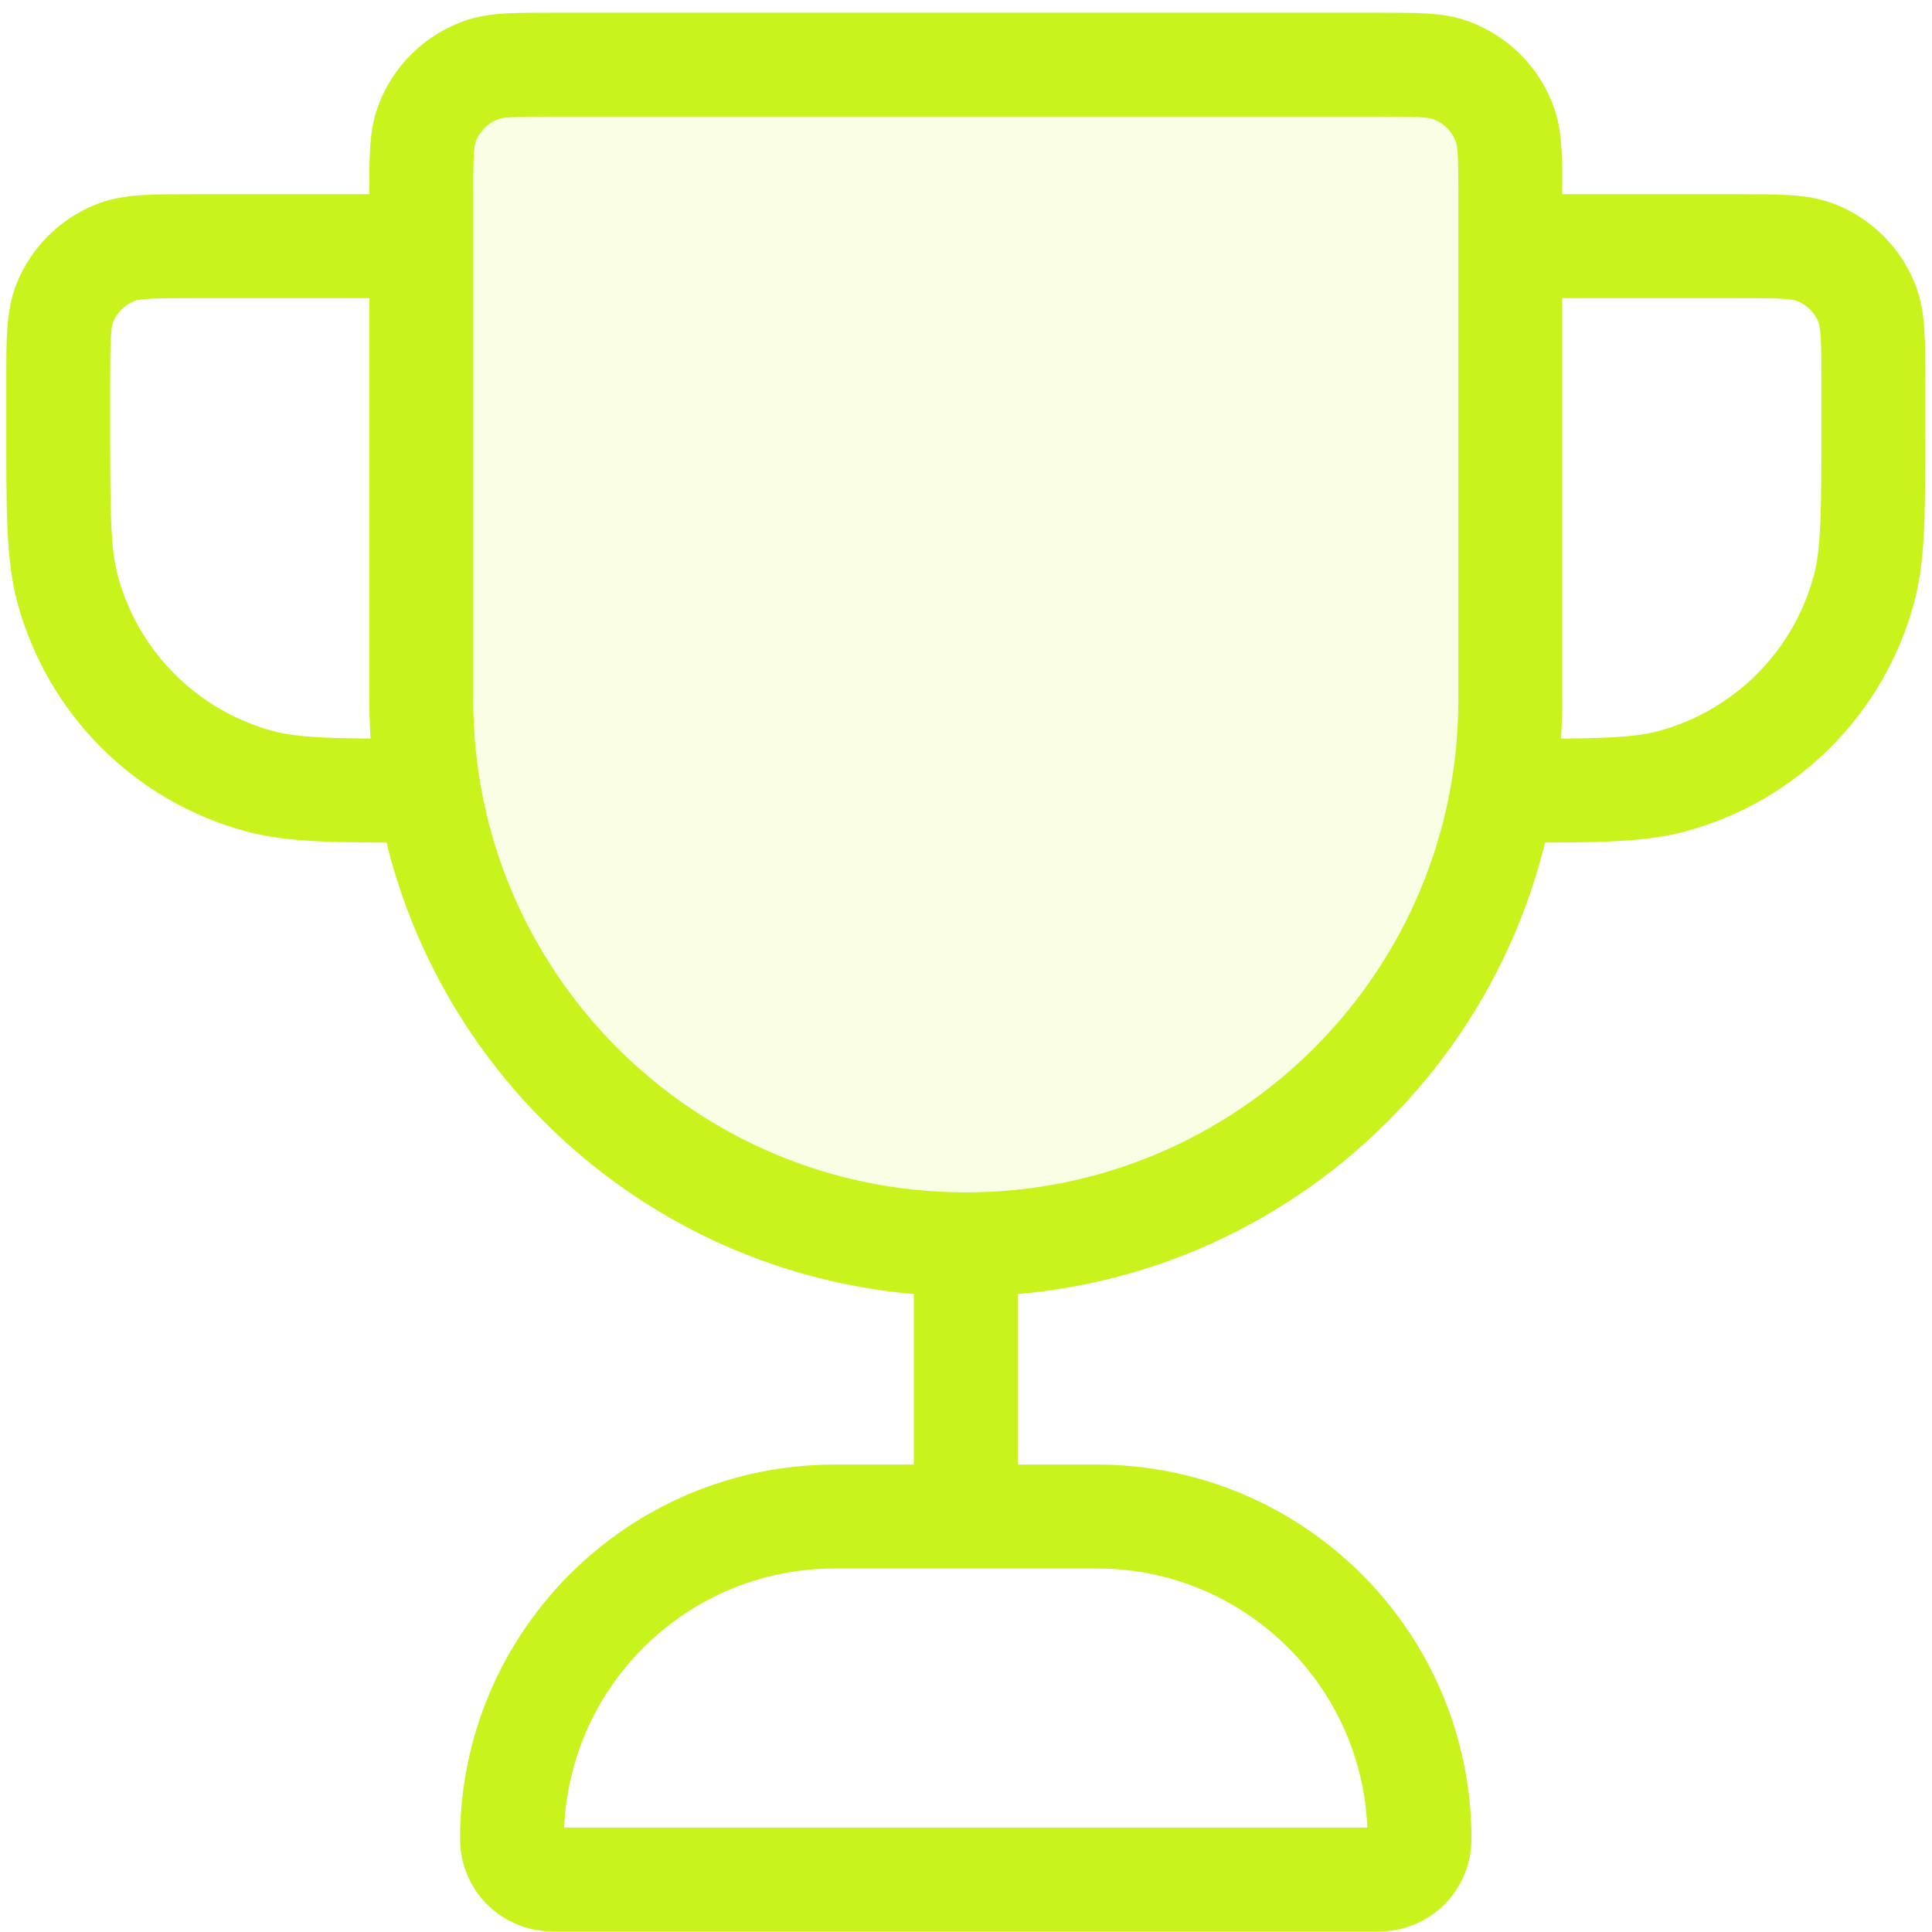
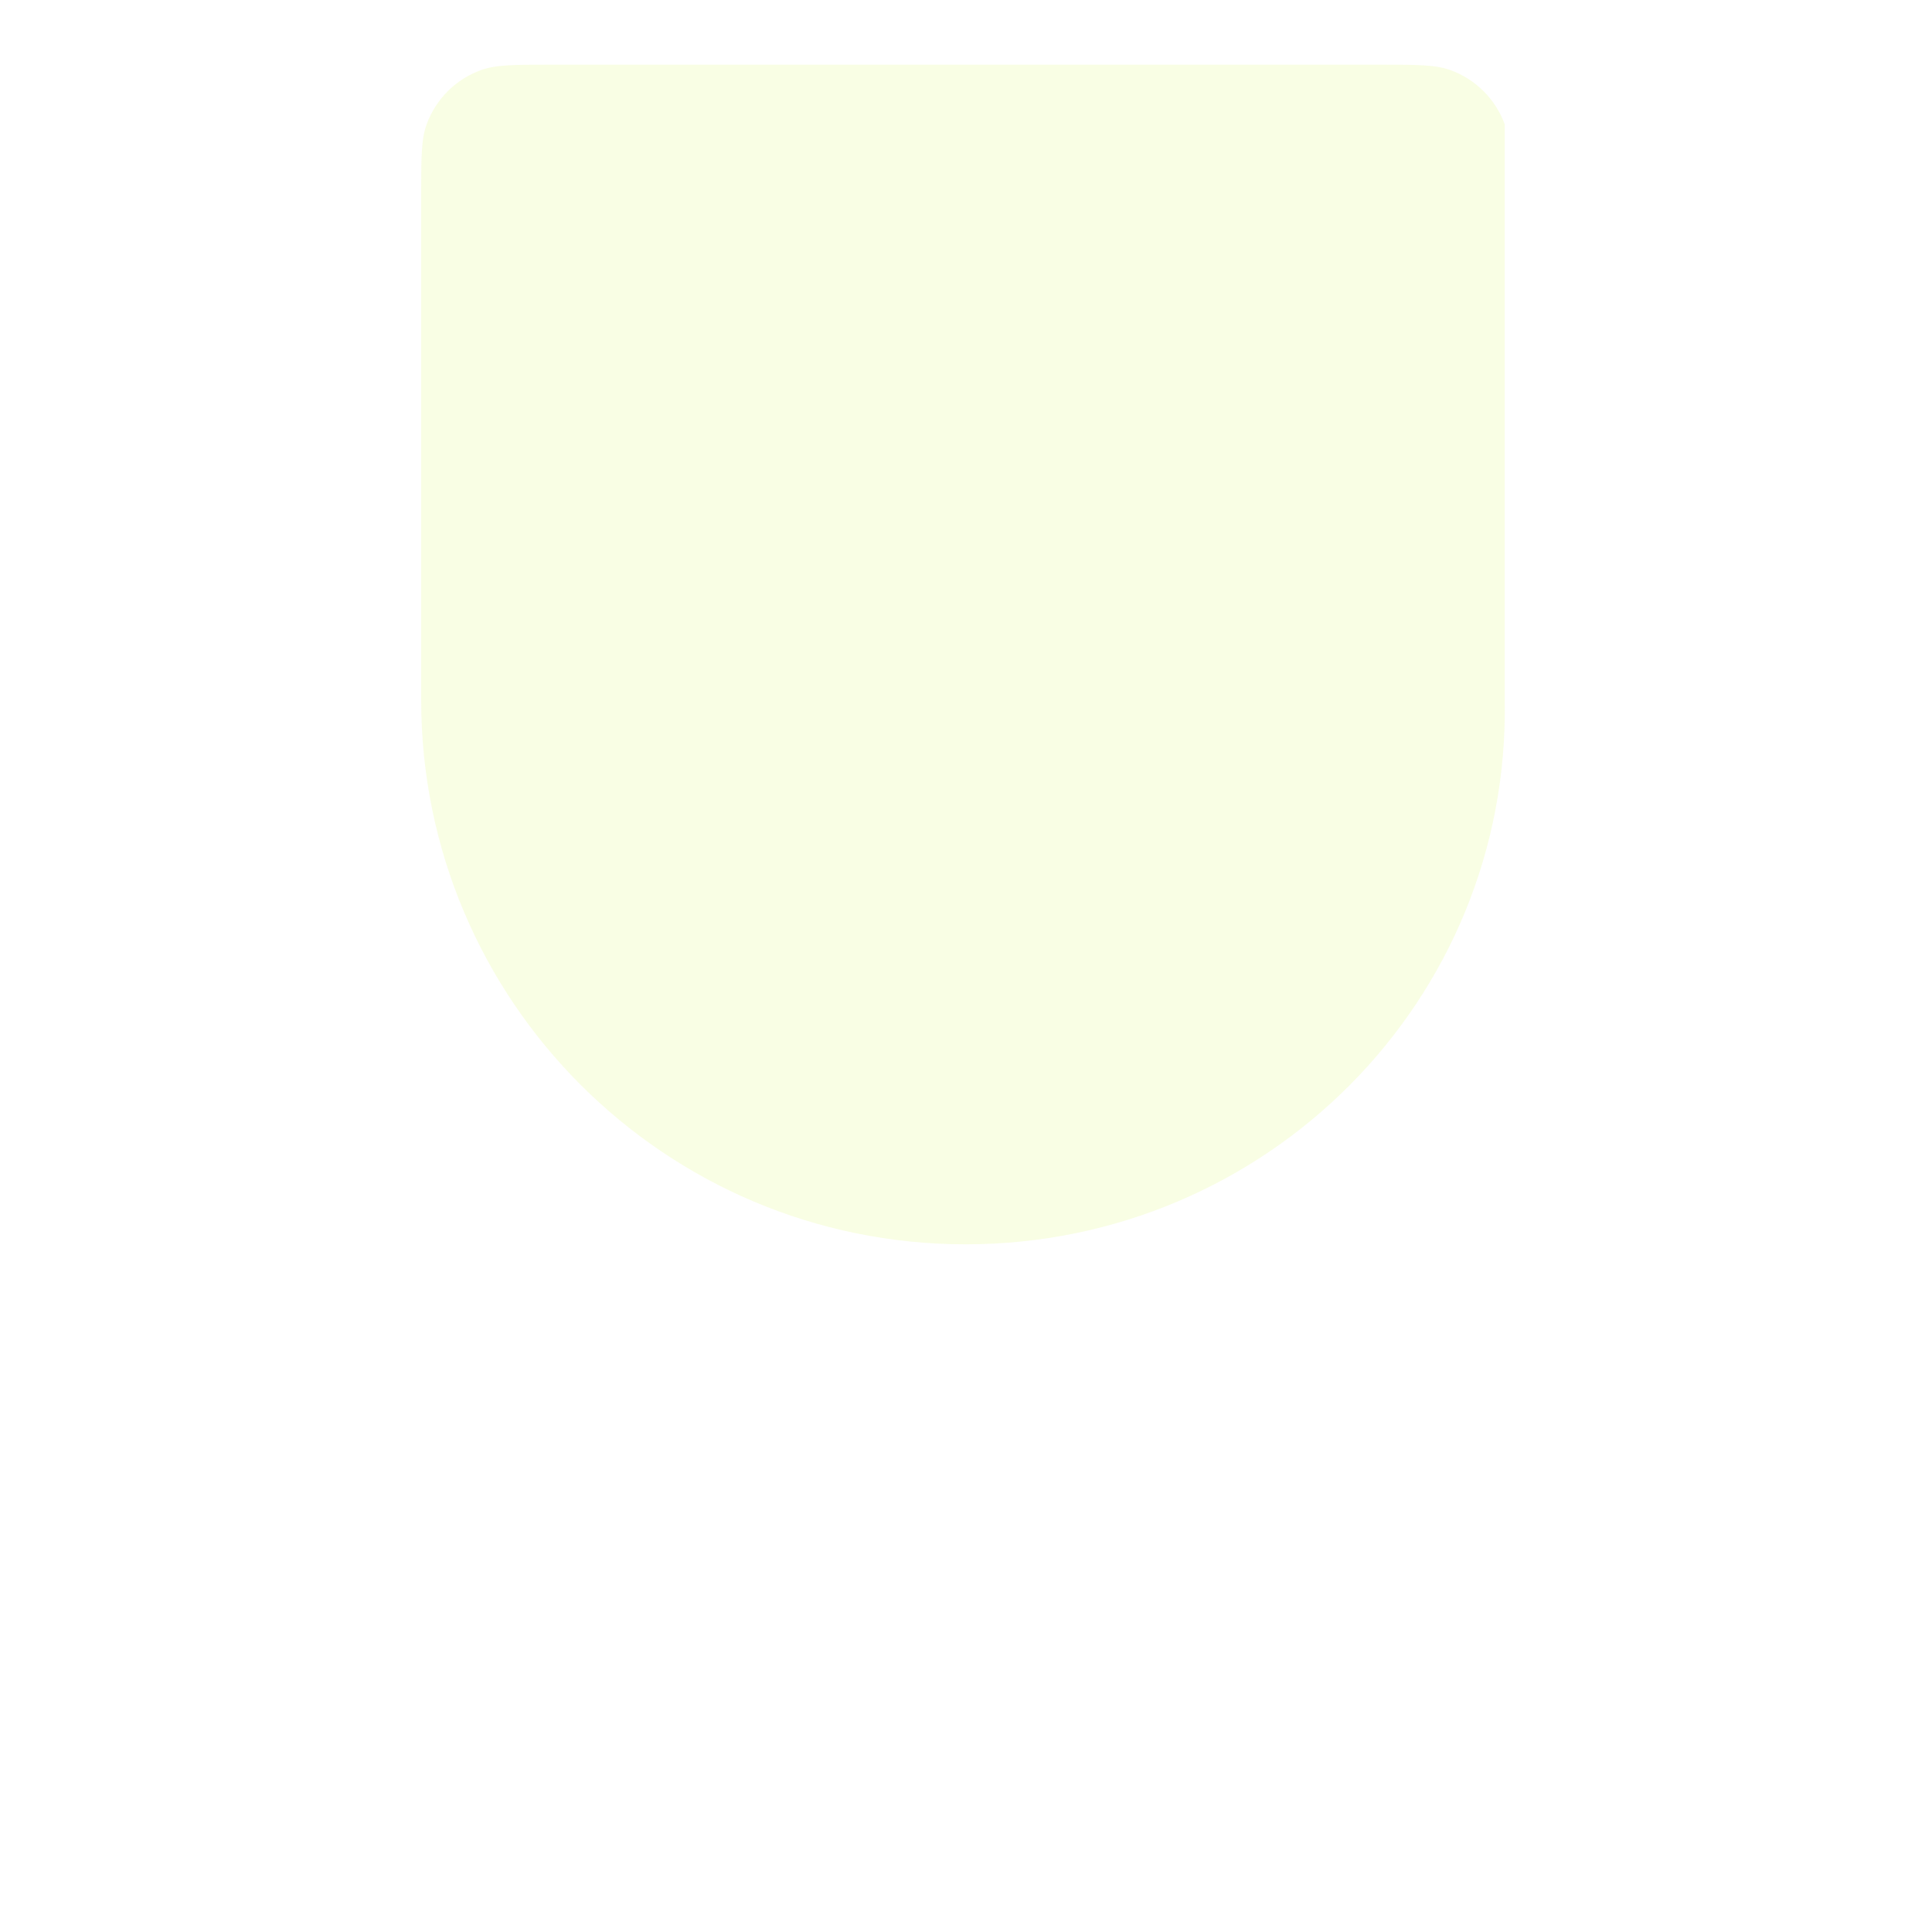
<svg xmlns="http://www.w3.org/2000/svg" width="118" height="118" viewBox="0 0 118 118" fill="none">
-   <path opacity="0.12" d="M25.723 11.955C25.723 9.661 25.723 8.514 26.057 7.596C26.617 6.056 27.83 4.844 29.37 4.283C30.288 3.949 31.435 3.949 33.729 3.949H84.232C86.526 3.949 87.673 3.949 88.591 4.283C90.131 4.844 91.344 6.056 91.904 7.596C92.238 8.514 92.238 9.661 92.238 11.955V42.745C92.238 61.111 77.348 75.999 58.98 75.999C40.613 75.999 25.723 61.111 25.723 42.745V11.955Z" fill="#C9F31D" />
-   <path d="M58.986 75.999C40.619 75.999 25.729 61.111 25.729 42.745V11.955C25.729 9.661 25.729 8.514 26.063 7.596C26.623 6.056 27.836 4.844 29.376 4.283C30.294 3.949 31.441 3.949 33.735 3.949H84.238C86.532 3.949 87.679 3.949 88.597 4.283C90.137 4.844 91.35 6.056 91.91 7.596C92.244 8.514 92.244 9.661 92.244 11.955V42.745C92.244 61.111 77.354 75.999 58.986 75.999ZM58.986 75.999V92.625M92.244 15.034H106.102C108.684 15.034 109.976 15.034 110.994 15.456C112.352 16.018 113.432 17.097 113.994 18.455C114.416 19.474 114.416 20.765 114.416 23.347V26.118C114.416 31.272 114.416 33.849 113.849 35.964C112.312 41.702 107.83 46.183 102.091 47.721C99.976 48.287 97.399 48.287 92.244 48.287M25.729 15.034H11.871C9.288 15.034 7.997 15.034 6.978 15.456C5.62 16.018 4.541 17.097 3.979 18.455C3.557 19.474 3.557 20.765 3.557 23.347V26.118C3.557 31.272 3.557 33.849 4.123 35.964C5.661 41.702 10.143 46.183 15.882 47.721C17.996 48.287 20.574 48.287 25.729 48.287M33.735 114.794H84.238C85.598 114.794 86.701 113.692 86.701 112.331C86.701 101.448 77.877 92.625 66.993 92.625H50.98C40.095 92.625 31.271 101.448 31.271 112.331C31.271 113.692 32.374 114.794 33.735 114.794Z" stroke="#C9F31D" stroke-width="6.347" stroke-linecap="round" stroke-linejoin="round" />
+   <path opacity="0.12" d="M25.723 11.955C25.723 9.661 25.723 8.514 26.057 7.596C26.617 6.056 27.83 4.844 29.37 4.283C30.288 3.949 31.435 3.949 33.729 3.949H84.232C86.526 3.949 87.673 3.949 88.591 4.283C90.131 4.844 91.344 6.056 91.904 7.596V42.745C92.238 61.111 77.348 75.999 58.98 75.999C40.613 75.999 25.723 61.111 25.723 42.745V11.955Z" fill="#C9F31D" />
</svg>